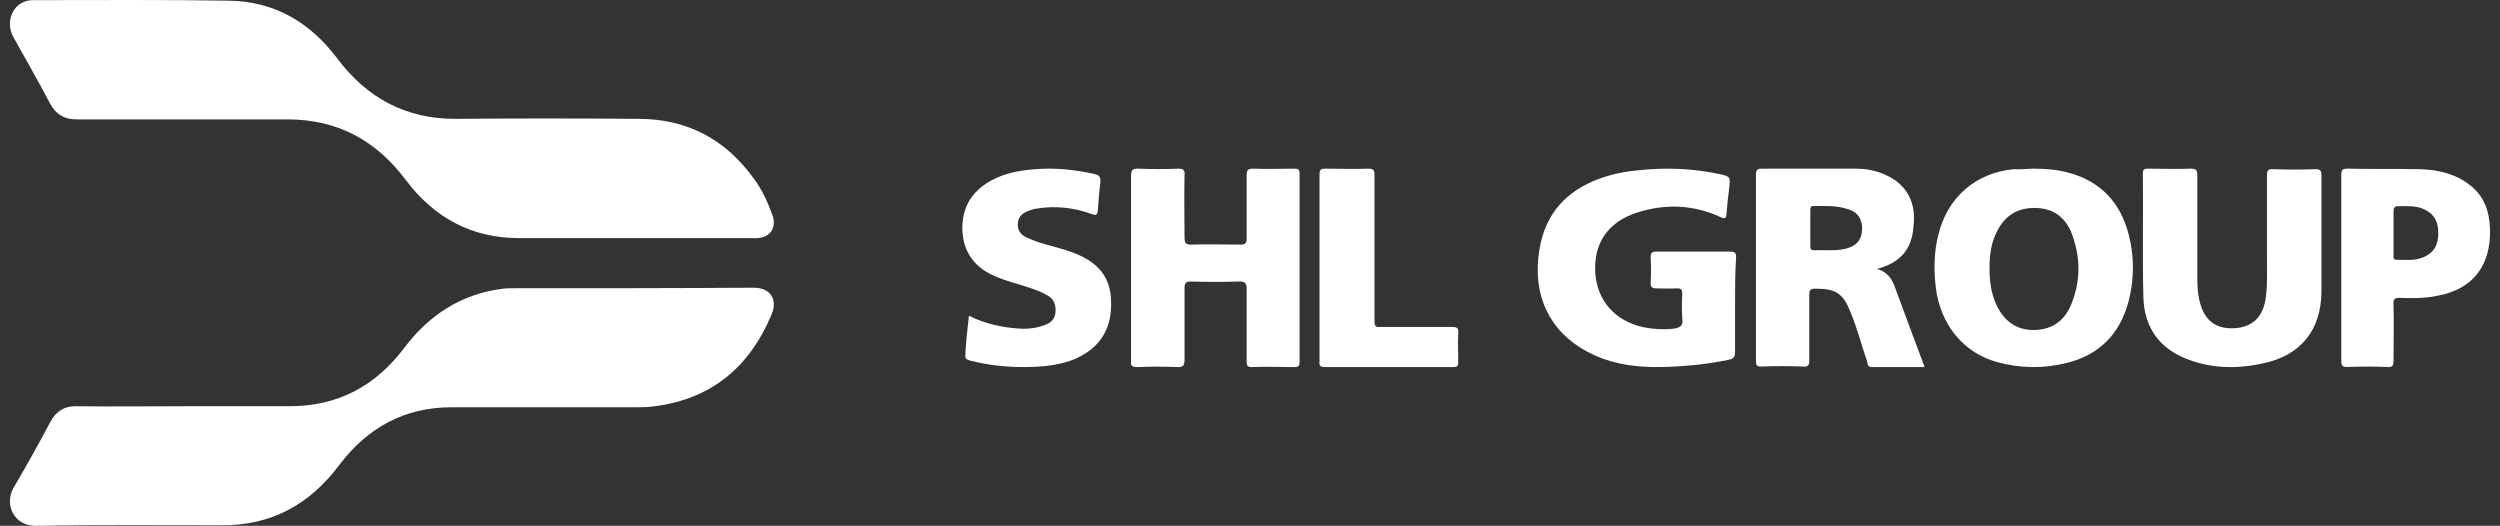
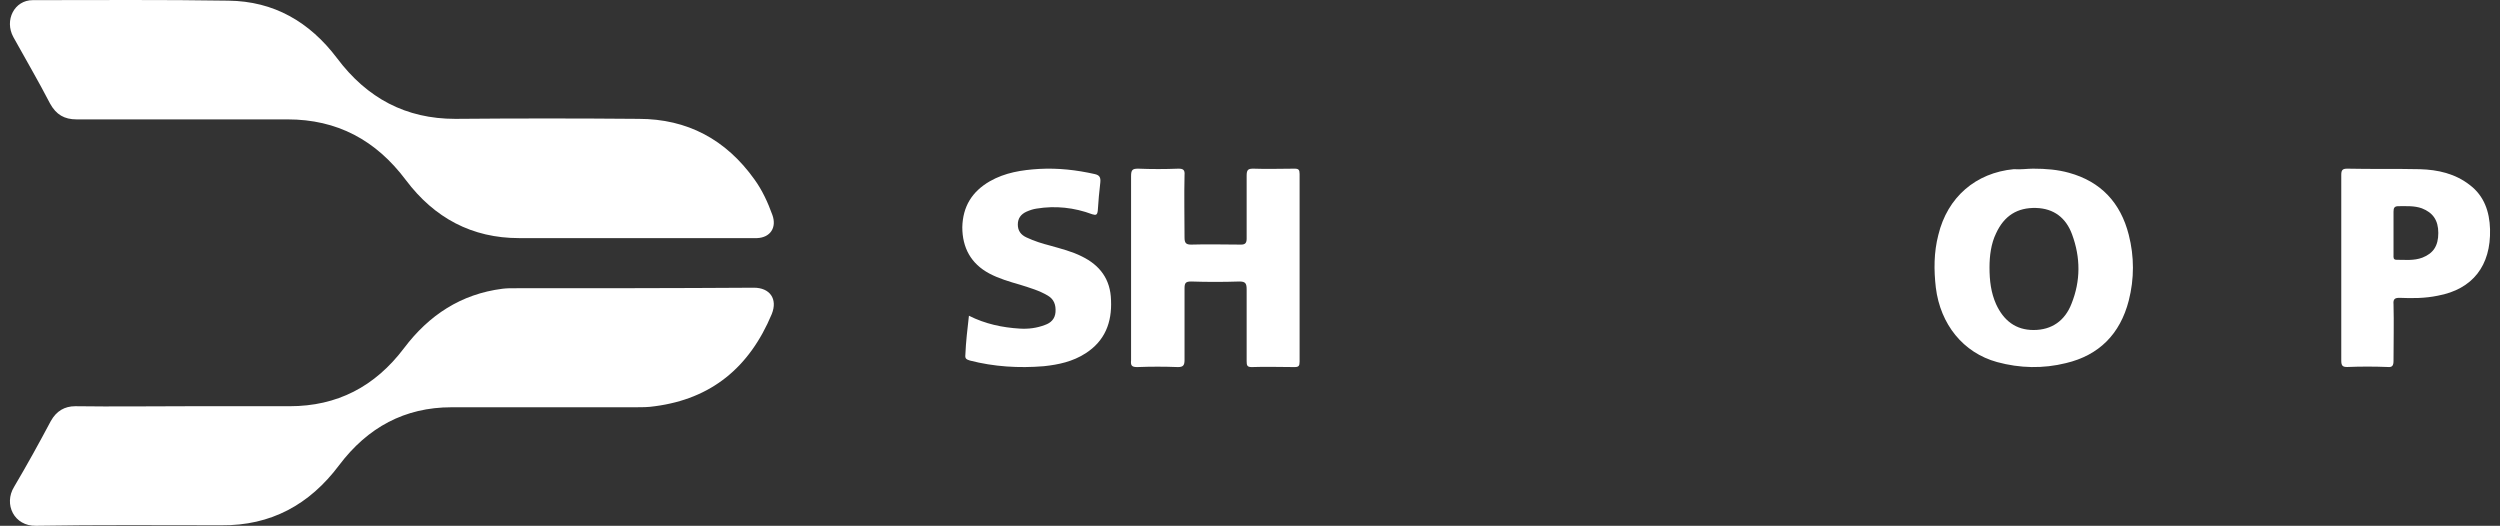
<svg xmlns="http://www.w3.org/2000/svg" width="252px" height="53px" viewBox="0 0 252 53" version="1.1">
  <rect x="0" y="0" width="252" height="53" fill="#333333" stroke="none" />
  <title>shl-group</title>
  <g id="Page-1" stroke="none" stroke-width="1" fill="none" fill-rule="evenodd">
    <g id="01_Startseite" transform="translate(-366, -6195)" fill="#FFFFFF" fill-rule="nonzero">
      <g id="Group-6" transform="translate(0, 5609)">
        <g id="Group-5" transform="translate(209, 426.904)">
          <g id="shl-group" transform="translate(157.844, 159.594)">
            <path d="M62.931,23.503 C59.129,23.503 55.275,23.503 51.473,23.503 C46.746,23.503 42.944,21.482 40.066,17.652 C37.035,13.61 33.129,11.536 28.145,11.536 C21.055,11.536 13.964,11.536 6.873,11.536 C5.64,11.536 4.818,11.057 4.201,9.94 C3.019,7.653 1.735,5.473 0.502,3.239 C-0.423,1.537 0.604,-0.484 2.454,-0.484 C9.031,-0.484 15.608,-0.537 22.185,-0.431 C26.758,-0.378 30.355,1.697 33.129,5.366 C36.161,9.408 40.066,11.483 45.05,11.483 C51.216,11.43 57.382,11.43 63.548,11.483 C68.429,11.483 72.334,13.557 75.212,17.599 C75.982,18.663 76.548,19.886 77.01,21.163 C77.473,22.439 76.805,23.45 75.469,23.503 C71.255,23.503 67.093,23.503 62.931,23.503 Z" id="Path" />
            <path d="M18.219,40.449 C21.613,40.449 24.956,40.449 28.351,40.449 C33.133,40.449 36.939,38.485 39.871,34.609 C42.391,31.264 45.631,29.14 49.796,28.609 C50.208,28.556 50.619,28.556 51.031,28.556 C59.054,28.556 67.128,28.556 75.151,28.503 C76.745,28.503 77.568,29.618 76.951,31.157 C74.688,36.573 70.831,39.706 65.174,40.449 C64.505,40.555 63.836,40.555 63.168,40.555 C56.996,40.555 50.825,40.555 44.653,40.555 C39.973,40.555 36.219,42.573 33.339,46.396 C30.356,50.378 26.448,52.502 21.459,52.449 C15.236,52.449 9.013,52.396 2.79,52.502 C0.579,52.555 -0.501,50.325 0.579,48.573 C1.865,46.396 3.099,44.166 4.282,41.936 C4.848,40.927 5.67,40.449 6.75,40.449 C10.556,40.502 14.413,40.449 18.219,40.449 Z" id="Path" />
            <path d="M204.087,16.503 C205.415,16.503 206.589,16.607 207.712,16.92 C210.928,17.806 212.918,19.943 213.736,23.175 C214.296,25.365 214.296,27.606 213.736,29.796 C212.867,33.184 210.723,35.321 207.405,36.103 C205.108,36.677 202.761,36.625 200.464,35.999 C197.043,35.061 194.745,32.194 194.287,28.492 C194.083,26.72 194.083,24.948 194.542,23.175 C195.461,19.37 198.319,16.92 202.147,16.555 C202.863,16.607 203.526,16.503 204.087,16.503 Z M199.698,26.459 C199.698,27.815 199.85,29.014 200.361,30.161 C201.126,31.829 202.352,32.767 204.139,32.767 C205.976,32.767 207.303,31.829 207.967,30.108 C208.886,27.815 208.886,25.469 208.018,23.123 C207.405,21.455 206.181,20.517 204.394,20.465 C202.505,20.412 201.178,21.246 200.361,23.019 C199.85,24.061 199.698,25.313 199.698,26.459 Z" id="Shape" />
-             <path d="M174.05,30.29 C174.05,31.854 174.05,33.419 174.05,34.984 C174.05,35.505 173.89,35.662 173.412,35.766 C171.179,36.236 168.945,36.444 166.71,36.496 C164.317,36.549 162.031,36.288 159.85,35.297 C155.807,33.471 153.787,29.924 154.212,25.595 C154.531,22.101 156.073,19.545 159.264,17.98 C160.808,17.25 162.455,16.833 164.211,16.676 C166.976,16.363 169.743,16.467 172.455,17.041 C173.572,17.302 173.572,17.302 173.466,18.397 C173.358,19.284 173.252,20.119 173.2,21.005 C173.146,21.475 173.093,21.631 172.561,21.37 C169.795,20.119 166.976,20.014 164.105,20.953 C161.233,21.892 159.796,24.03 159.956,26.951 C160.116,29.768 161.924,31.854 164.796,32.48 C165.806,32.689 166.818,32.741 167.828,32.637 C168.466,32.532 168.838,32.376 168.732,31.646 C168.679,30.811 168.679,29.924 168.732,29.09 C168.732,28.725 168.625,28.568 168.253,28.568 C167.508,28.62 166.764,28.568 166.072,28.568 C165.647,28.568 165.54,28.412 165.54,28.047 C165.594,27.16 165.594,26.325 165.54,25.439 C165.54,25.021 165.647,24.865 166.126,24.865 C168.625,24.865 171.125,24.865 173.572,24.865 C174.05,24.865 174.156,25.021 174.156,25.439 C174.05,27.004 174.05,28.62 174.05,30.29 Z" id="Path" />
-             <path d="M188.343,26.61 C189.52,26.933 189.93,27.739 190.238,28.653 C191.21,31.234 192.132,33.815 193.156,36.503 C191.312,36.503 189.572,36.503 187.831,36.503 C187.421,36.503 187.421,36.234 187.37,35.965 C186.807,34.352 186.397,32.685 185.731,31.073 C184.963,29.083 184.247,28.599 182.147,28.599 C181.687,28.599 181.533,28.707 181.533,29.191 C181.533,31.395 181.533,33.599 181.533,35.804 C181.533,36.288 181.431,36.503 180.919,36.449 C179.535,36.395 178.102,36.395 176.719,36.449 C176.31,36.449 176.156,36.395 176.156,35.911 C176.156,29.621 176.156,23.384 176.156,17.094 C176.156,16.61 176.31,16.503 176.77,16.503 C179.894,16.503 183.069,16.503 186.192,16.503 C187.319,16.503 188.394,16.718 189.368,17.202 C191.416,18.169 192.336,19.997 192.03,22.363 C191.876,24.675 190.648,26.019 188.343,26.61 Z M181.635,22.524 C181.635,23.116 181.635,23.707 181.635,24.298 C181.635,24.567 181.687,24.728 181.993,24.728 C183.069,24.675 184.144,24.836 185.219,24.567 C186.295,24.298 186.858,23.653 186.858,22.524 C186.858,21.503 186.346,20.804 185.271,20.535 C184.195,20.212 183.121,20.266 181.993,20.266 C181.687,20.266 181.635,20.427 181.635,20.696 C181.635,21.341 181.635,21.933 181.635,22.524 Z" id="Shape" />
            <path d="M113.168,26.53 C113.168,23.457 113.168,20.33 113.168,17.257 C113.168,16.611 113.322,16.503 113.886,16.503 C115.221,16.557 116.555,16.557 117.941,16.503 C118.403,16.503 118.608,16.611 118.557,17.15 C118.506,19.252 118.557,21.354 118.557,23.457 C118.557,23.996 118.711,24.158 119.224,24.158 C120.918,24.104 122.56,24.158 124.254,24.158 C124.665,24.158 124.818,23.996 124.818,23.565 C124.818,21.462 124.818,19.306 124.818,17.204 C124.818,16.611 124.972,16.503 125.485,16.503 C126.871,16.557 128.258,16.503 129.643,16.503 C130.054,16.503 130.156,16.611 130.156,17.042 C130.156,23.349 130.156,29.656 130.156,35.964 C130.156,36.395 130.054,36.503 129.643,36.503 C128.206,36.503 126.768,36.449 125.331,36.503 C124.87,36.503 124.818,36.341 124.818,35.91 C124.818,33.484 124.818,31.112 124.818,28.686 C124.818,28.093 124.715,27.877 124.1,27.877 C122.457,27.931 120.815,27.931 119.224,27.877 C118.659,27.877 118.557,28.039 118.557,28.578 C118.557,31.004 118.557,33.376 118.557,35.802 C118.557,36.341 118.403,36.503 117.89,36.503 C116.504,36.449 115.17,36.449 113.784,36.503 C113.219,36.503 113.117,36.341 113.168,35.802 C113.168,32.729 113.168,29.656 113.168,26.53 Z" id="Path" />
-             <path d="M233.156,23.381 C233.156,25.18 233.156,27.032 233.156,28.831 C233.156,32.746 231.097,35.339 227.245,36.133 C224.605,36.715 221.913,36.662 219.379,35.603 C216.688,34.492 215.315,32.376 215.21,29.519 C215.103,25.339 215.21,21.159 215.156,16.979 C215.156,16.556 215.315,16.503 215.684,16.503 C217.109,16.503 218.534,16.556 219.96,16.503 C220.488,16.503 220.647,16.609 220.647,17.191 C220.647,20.683 220.647,24.175 220.647,27.667 C220.647,28.355 220.699,29.095 220.857,29.783 C221.385,32.111 222.81,32.64 224.288,32.588 C226.241,32.535 227.35,31.371 227.561,29.36 C227.719,28.143 227.666,26.979 227.666,25.762 C227.666,22.905 227.666,20.048 227.666,17.191 C227.666,16.714 227.772,16.503 228.3,16.556 C229.725,16.609 231.15,16.609 232.575,16.556 C233.051,16.556 233.156,16.714 233.156,17.191 C233.156,19.201 233.156,21.318 233.156,23.381 Z" id="Path" />
            <path d="M235.156,26.445 C235.156,23.365 235.156,20.231 235.156,17.151 C235.156,16.665 235.256,16.503 235.758,16.503 C238.215,16.557 240.623,16.503 243.08,16.557 C244.886,16.611 246.641,16.989 248.146,18.178 C249.551,19.258 250.102,20.825 250.152,22.608 C250.252,26.283 248.397,28.66 244.886,29.308 C243.581,29.578 242.328,29.578 241.024,29.524 C240.572,29.524 240.372,29.633 240.423,30.173 C240.472,32.064 240.423,33.955 240.423,35.846 C240.423,36.332 240.321,36.549 239.82,36.495 C238.466,36.441 237.112,36.441 235.758,36.495 C235.307,36.495 235.156,36.387 235.156,35.846 C235.156,32.766 235.156,29.578 235.156,26.445 Z M240.423,22.987 C240.423,23.743 240.423,24.445 240.423,25.202 C240.423,25.418 240.372,25.688 240.723,25.688 C241.576,25.688 242.478,25.796 243.331,25.472 C244.435,25.04 244.937,24.283 244.937,22.987 C244.937,21.69 244.384,20.933 243.281,20.501 C242.529,20.231 241.726,20.285 240.924,20.285 C240.523,20.285 240.423,20.447 240.423,20.825 C240.423,21.528 240.423,22.284 240.423,22.987 Z" id="Shape" />
            <path d="M96.824,31.327 C98.466,32.158 100.212,32.522 101.957,32.626 C102.83,32.677 103.651,32.574 104.473,32.262 C105.089,32.054 105.5,31.639 105.551,30.964 C105.602,30.237 105.397,29.666 104.781,29.302 C103.908,28.783 102.984,28.524 102.009,28.212 C100.931,27.9 99.853,27.589 98.877,27.07 C97.029,26.083 96.156,24.473 96.156,22.397 C96.208,20.32 97.132,18.814 98.928,17.775 C100.469,16.893 102.163,16.633 103.908,16.529 C105.808,16.425 107.656,16.633 109.504,17.048 C109.966,17.152 110.12,17.36 110.069,17.879 C109.966,18.814 109.863,19.8 109.812,20.735 C109.761,21.202 109.607,21.202 109.247,21.098 C107.45,20.423 105.551,20.216 103.651,20.527 C103.292,20.579 102.984,20.683 102.625,20.839 C102.06,21.098 101.752,21.514 101.752,22.137 C101.752,22.76 102.06,23.175 102.625,23.435 C103.395,23.798 104.216,24.058 105.038,24.266 C106.116,24.577 107.194,24.837 108.22,25.356 C110.017,26.239 111.095,27.641 111.147,29.77 C111.249,32.002 110.531,33.872 108.58,35.118 C107.296,35.949 105.859,36.26 104.37,36.416 C101.855,36.624 99.339,36.468 96.926,35.845 C96.618,35.741 96.413,35.689 96.464,35.274 C96.516,33.976 96.67,32.677 96.824,31.327 Z" id="Path" />
-             <path d="M137.704,24.427 C137.704,26.907 137.704,29.387 137.704,31.867 C137.704,32.352 137.81,32.513 138.284,32.46 C140.712,32.46 143.086,32.46 145.513,32.46 C146.04,32.46 146.199,32.567 146.147,33.106 C146.094,34.077 146.147,34.993 146.147,35.964 C146.147,36.341 146.094,36.503 145.671,36.503 C141.345,36.503 136.965,36.503 132.638,36.503 C132.057,36.503 132.164,36.125 132.164,35.802 C132.164,30.142 132.164,24.427 132.164,18.767 C132.164,18.174 132.164,17.635 132.164,17.042 C132.164,16.611 132.321,16.503 132.692,16.503 C134.168,16.503 135.646,16.557 137.123,16.503 C137.598,16.503 137.704,16.664 137.704,17.15 C137.704,19.522 137.704,22.001 137.704,24.427 Z" id="Path" />
          </g>
        </g>
      </g>
    </g>
  </g>
</svg>